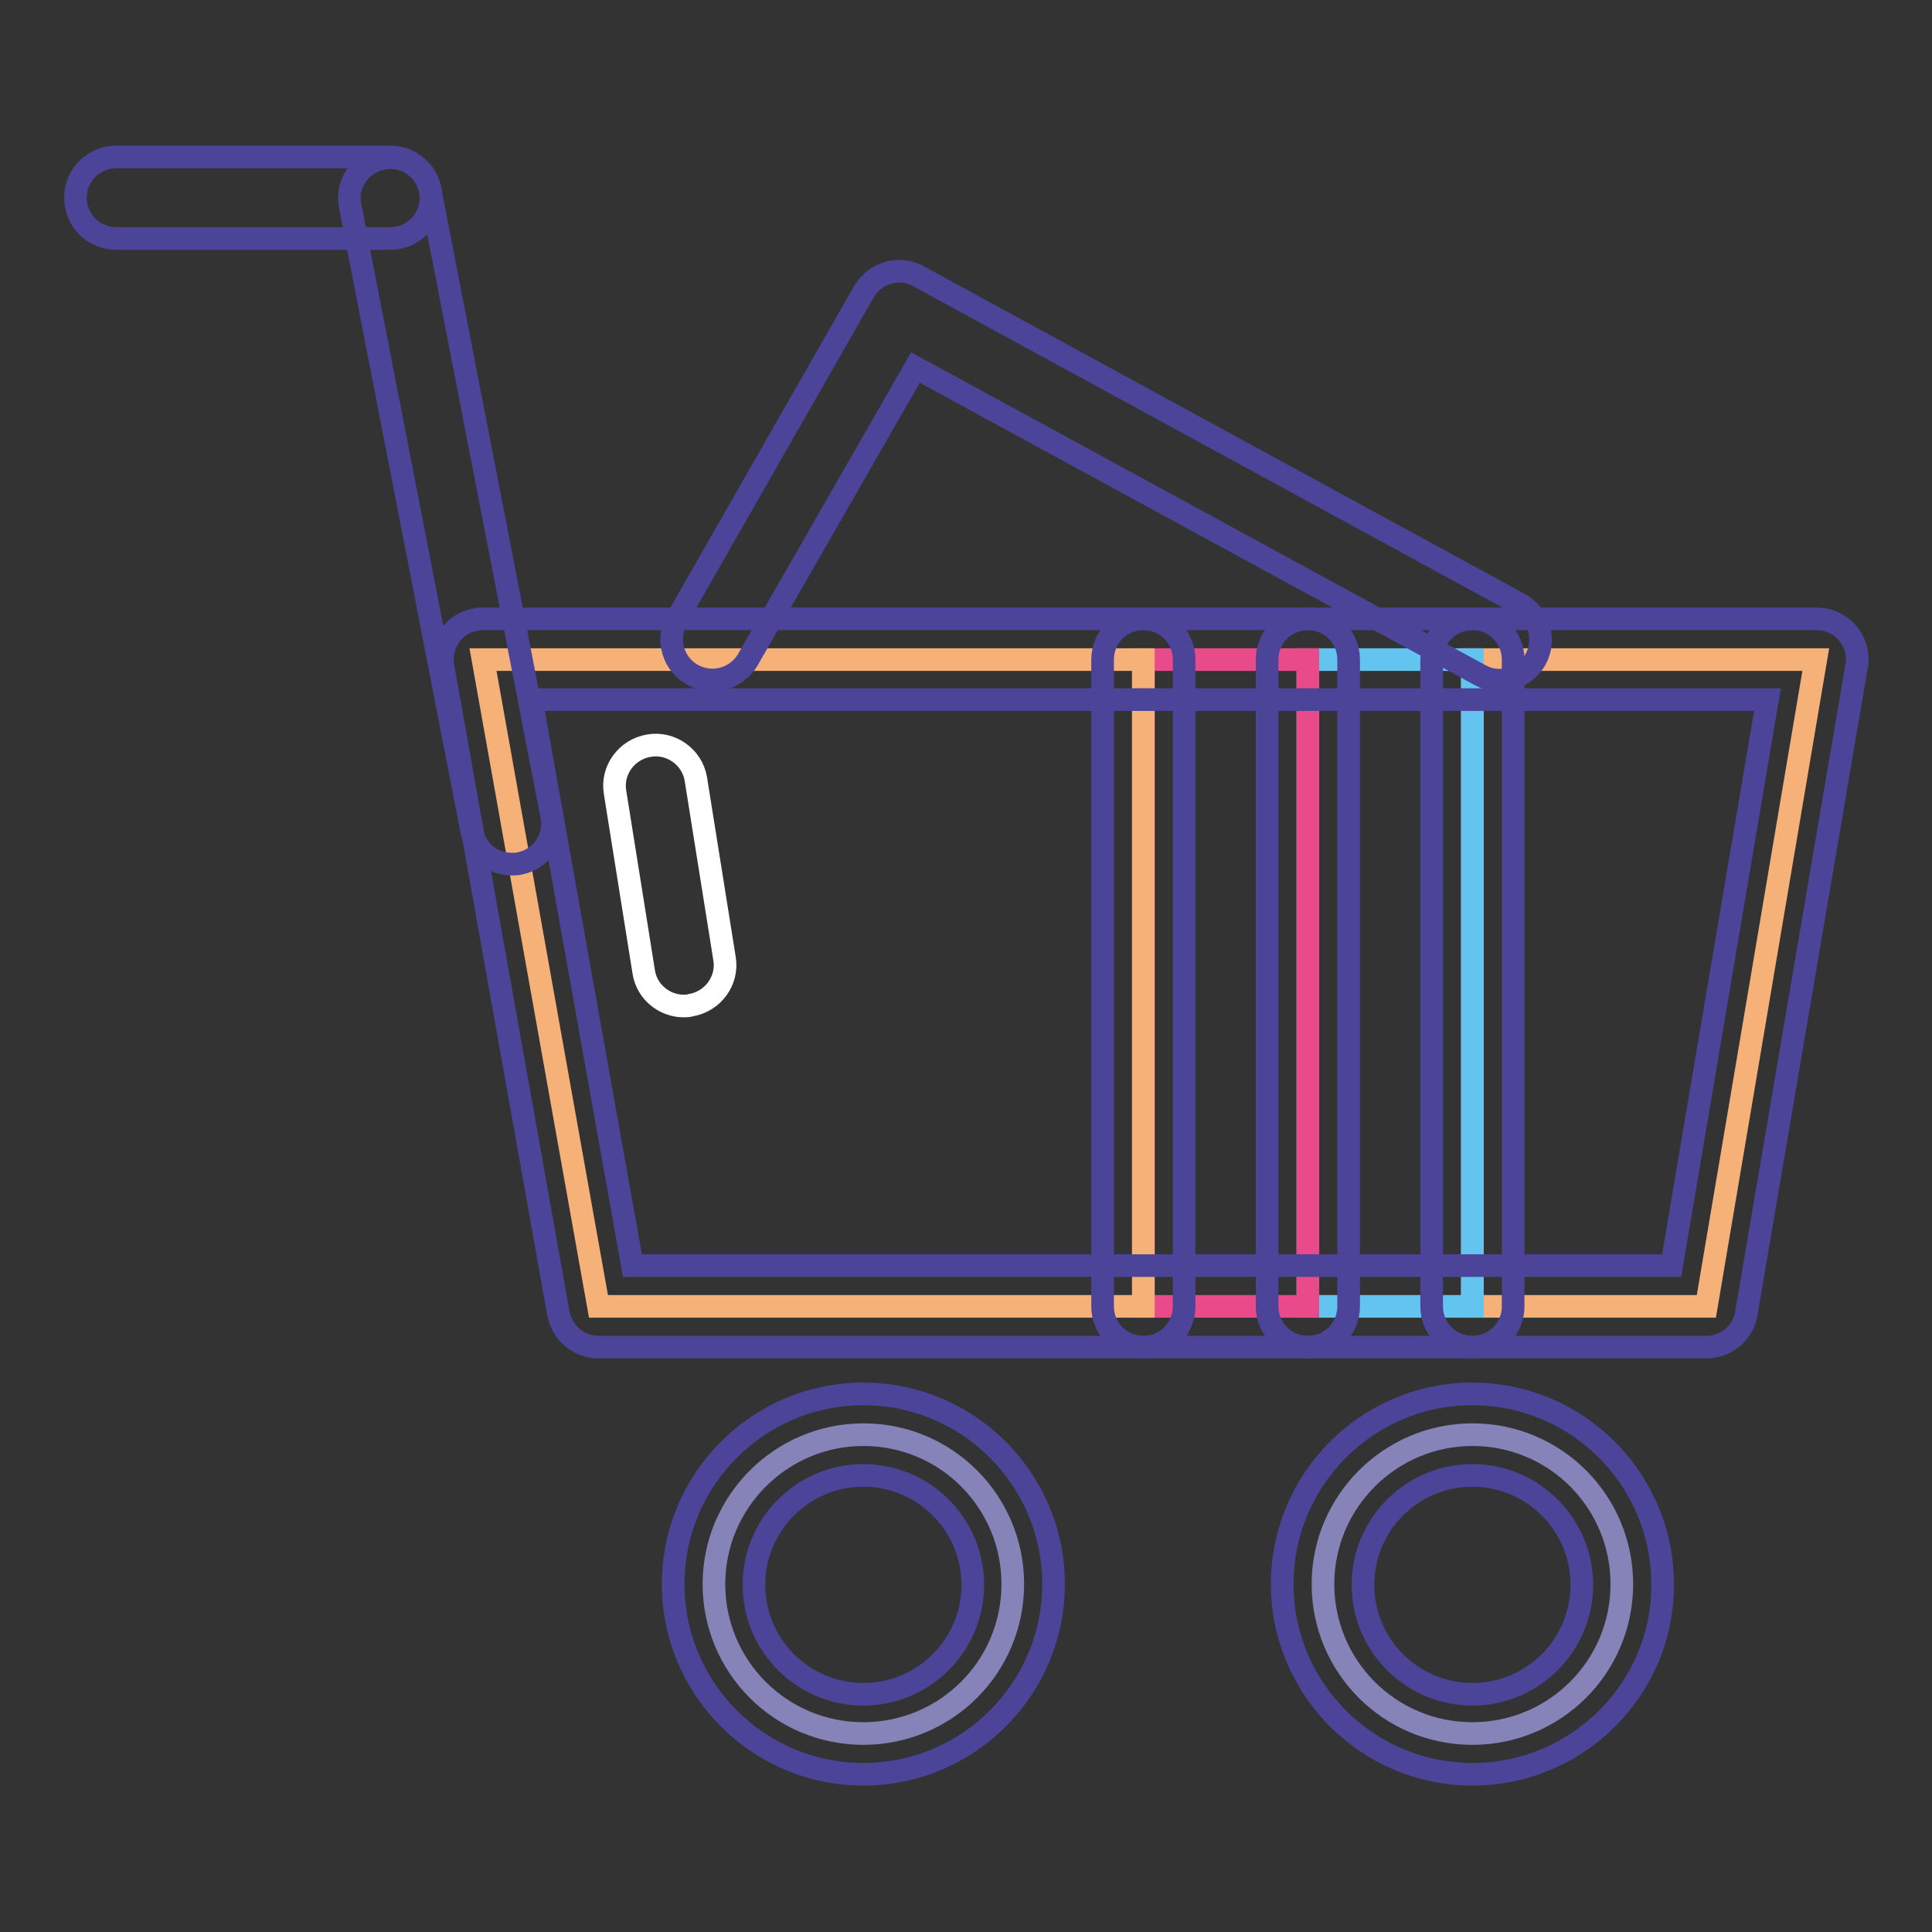
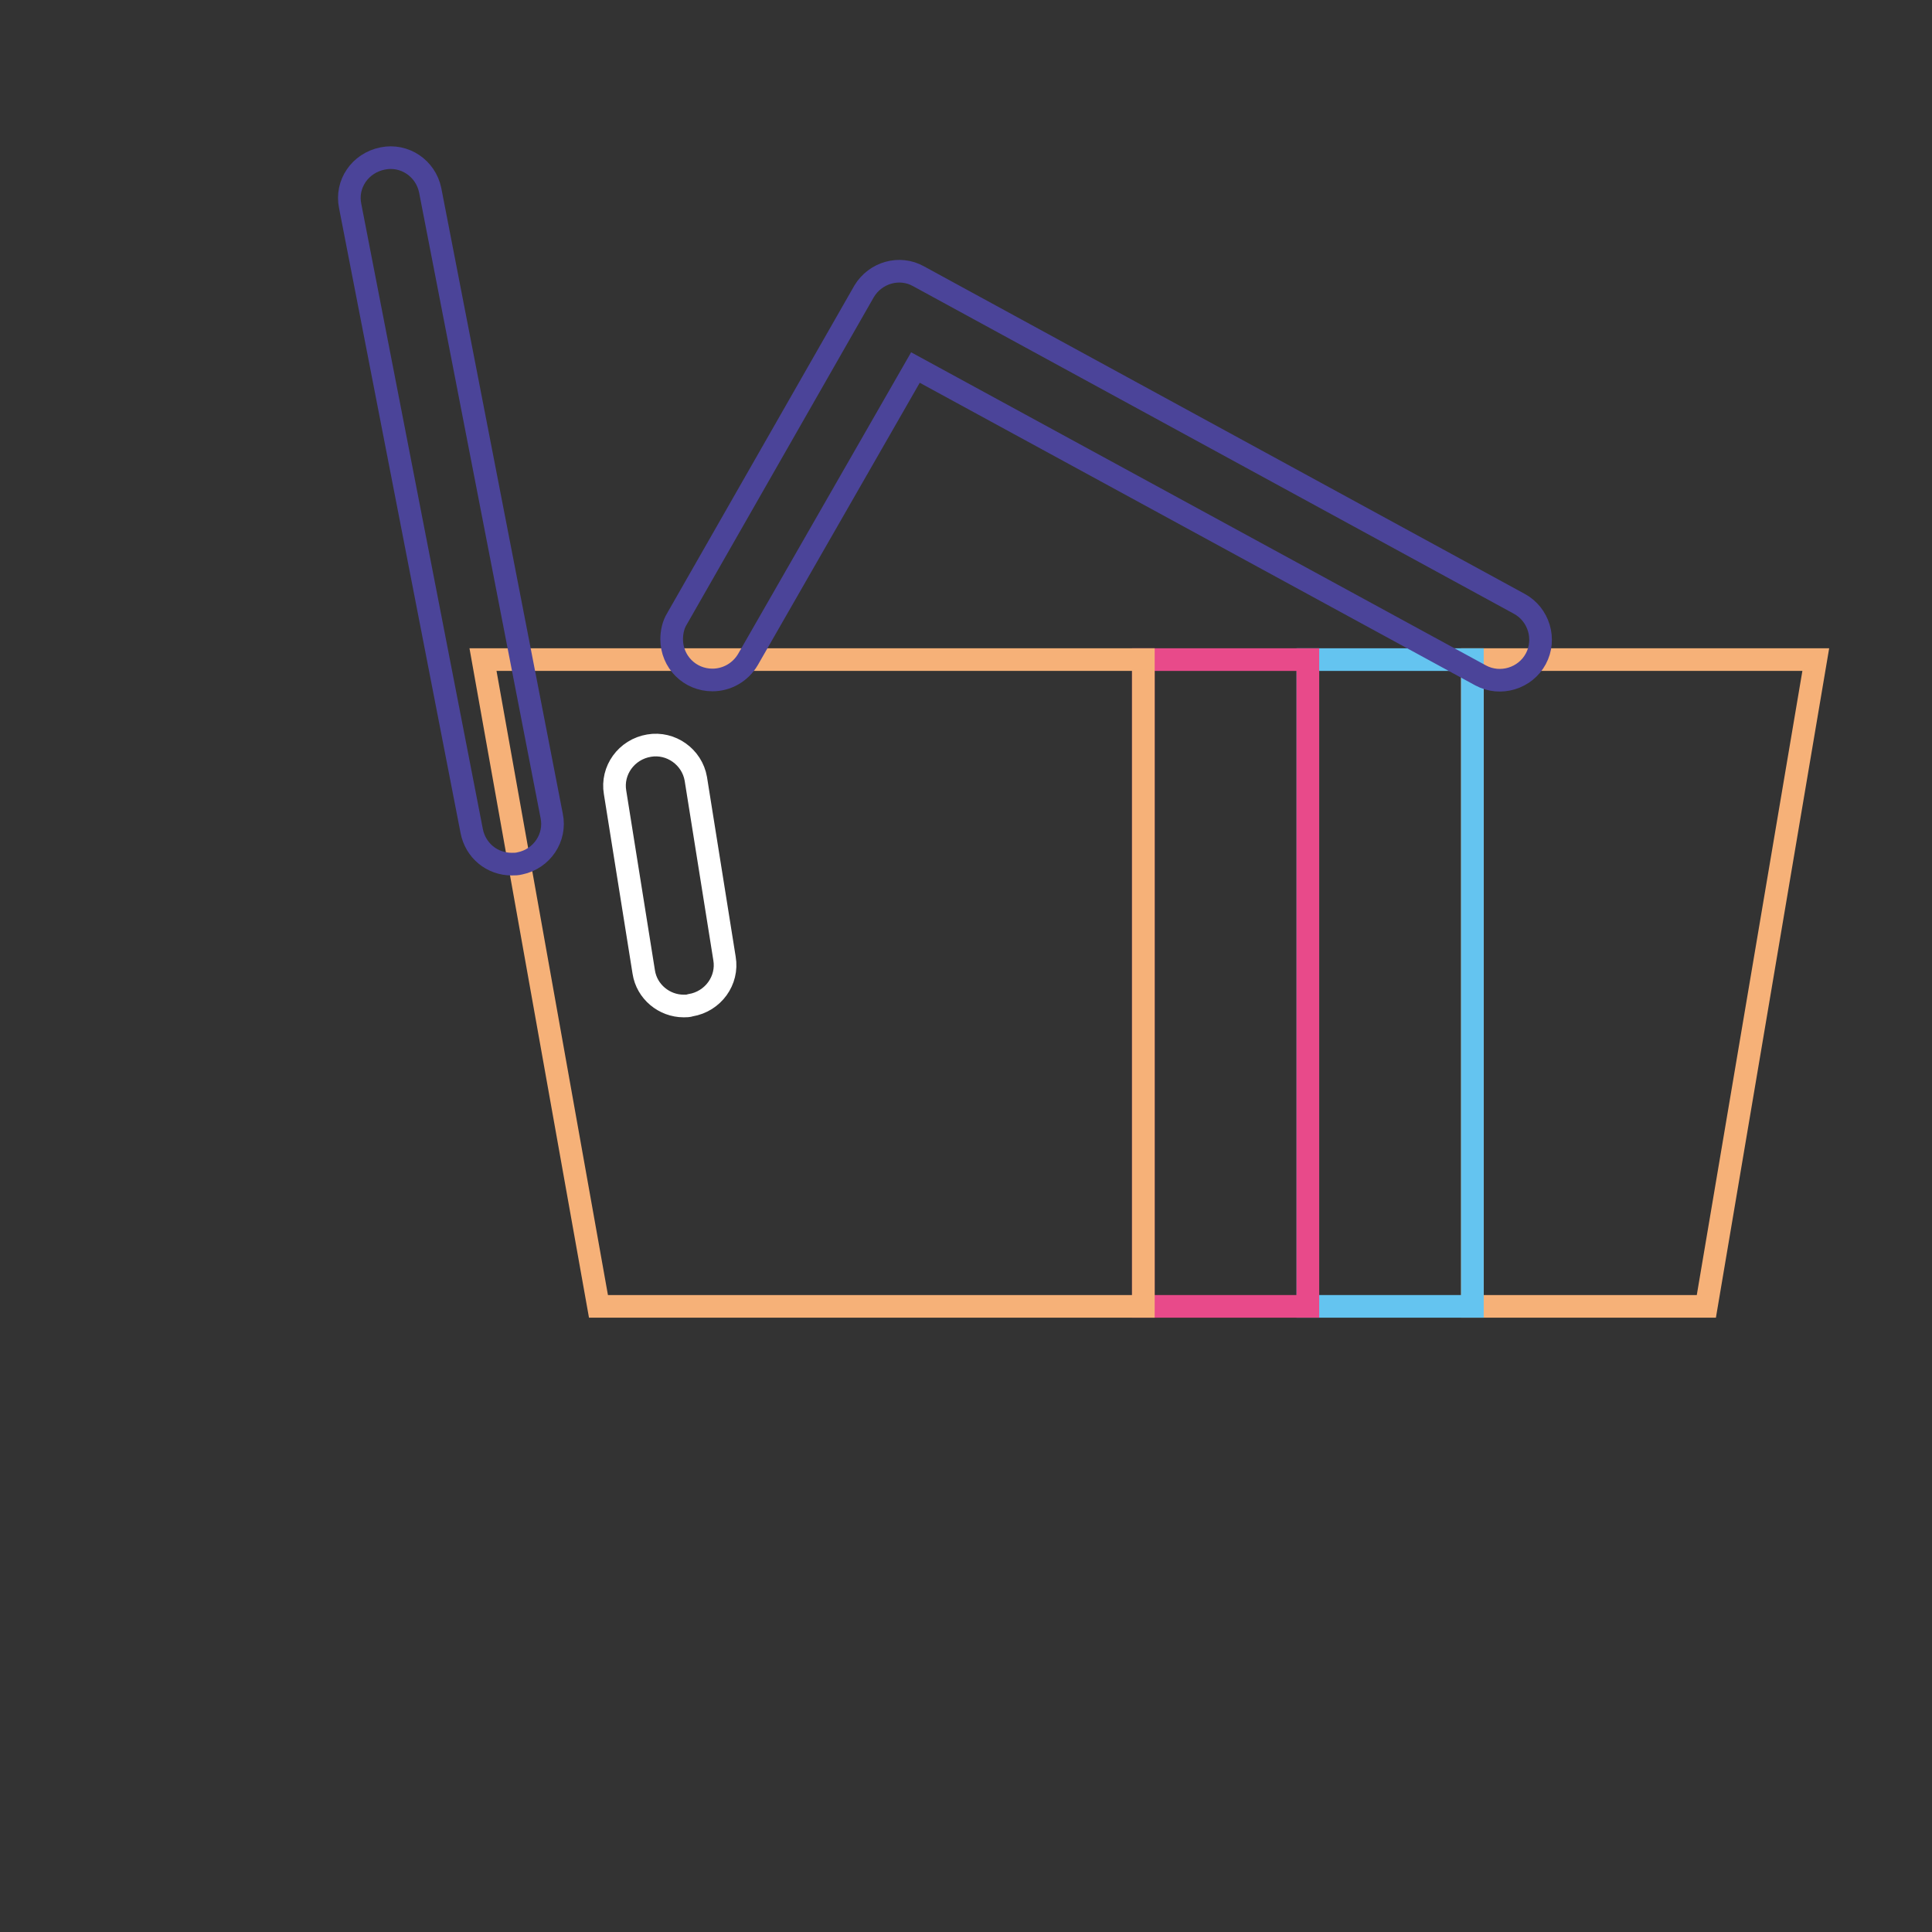
<svg xmlns="http://www.w3.org/2000/svg" version="1.1" x="0px" y="0px" viewBox="0 0 256 256" enable-background="new 0 0 256 256" xml:space="preserve">
  <rect x="0" y="0" width="256" height="256" fill="#333333" stroke="none" />
  <g>
    <path stroke-width="3" fill-opacity="0" stroke="#f6b178" d="M240.6,87.4l-14.5,85.7h-31V87.4H240.6z" />
-     <path stroke-width="3" fill-opacity="0" stroke="#8683b9" d="M195.1,190.1c11,0,19.8,8.9,19.8,19.8c0,11-8.9,19.8-19.8,19.8c-11,0-19.8-8.9-19.8-19.8 C175.3,199,184.2,190.1,195.1,190.1L195.1,190.1z" />
    <path stroke-width="3" fill-opacity="0" stroke="#64c4f0" d="M173.3,87.4h21.8v85.7h-21.8V87.4z" />
    <path stroke-width="3" fill-opacity="0" stroke="#e84a8a" d="M151.5,87.4h21.8v85.7h-21.8V87.4z" />
    <path stroke-width="3" fill-opacity="0" stroke="#f6b178" d="M151.5,87.4v85.7H79.3L64,87.4H151.5z" />
-     <path stroke-width="3" fill-opacity="0" stroke="#8683b9" d="M114.4,190.1c11,0,19.8,8.9,19.8,19.8c0,11-8.9,19.8-19.8,19.8c-11,0-19.8-8.9-19.8-19.8 C94.6,199,103.5,190.1,114.4,190.1L114.4,190.1z" />
-     <path stroke-width="3" fill-opacity="0" stroke="#4b4499" d="M114.4,235.1c-13.9,0-25.2-11.3-25.2-25.2c0-13.9,11.3-25.2,25.2-25.2c13.9,0,25.2,11.3,25.2,25.2 C139.6,223.8,128.3,235.1,114.4,235.1z M114.4,195.5c-8,0-14.5,6.5-14.5,14.5c0,8,6.5,14.5,14.5,14.5c8,0,14.5-6.5,14.5-14.5 C128.9,202,122.4,195.5,114.4,195.5z M195.1,235.1c-13.9,0-25.2-11.3-25.2-25.2c0-13.9,11.3-25.2,25.2-25.2 c13.9,0,25.2,11.3,25.2,25.2C220.4,223.8,209,235.1,195.1,235.1z M195.1,195.5c-8,0-14.5,6.5-14.5,14.5c0,8,6.5,14.5,14.5,14.5 c8,0,14.5-6.5,14.5-14.5C209.6,202,203.1,195.5,195.1,195.5z M226.1,178.5H79.3c-2.6,0-4.8-1.9-5.3-4.4L58.7,88.3 c-0.5-2.9,1.4-5.7,4.3-6.2C63.3,82,63.7,82,64,82h176.7c3,0,5.4,2.4,5.4,5.4c0,0.3,0,0.6-0.1,0.9L231.4,174 C231,176.6,228.7,178.5,226.1,178.5L226.1,178.5z M83.8,167.7h137.7l12.7-75H70.4L83.8,167.7z" />
    <path stroke-width="3" fill-opacity="0" stroke="#4b4499" d="M67.8,114.5c-2.6,0-4.8-1.8-5.3-4.4L46.4,27.3c-0.6-2.9,1.3-5.7,4.3-6.3c2.9-0.6,5.7,1.3,6.3,4.2 c0,0,0,0,0,0l16.1,82.9c0.6,2.9-1.3,5.7-4.2,6.3C68.5,114.5,68.2,114.5,67.8,114.5z" />
-     <path stroke-width="3" fill-opacity="0" stroke="#4b4499" d="M51.7,31.6H15.4c-3,0-5.4-2.4-5.4-5.4s2.4-5.4,5.4-5.4h36.3c3,0,5.4,2.4,5.4,5.4 C57.1,29.2,54.7,31.6,51.7,31.6C51.7,31.6,51.7,31.6,51.7,31.6z M151.5,178.5c-3,0-5.4-2.4-5.4-5.4V87.4c0-3,2.4-5.4,5.4-5.4 c3,0,5.4,2.4,5.4,5.4v85.7C156.9,176.1,154.5,178.5,151.5,178.5L151.5,178.5z M173.3,178.5c-3,0-5.4-2.4-5.4-5.4V87.4 c0-3,2.4-5.4,5.4-5.4c3,0,5.4,2.4,5.4,5.4v85.7C178.7,176.1,176.3,178.5,173.3,178.5L173.3,178.5z M195.1,178.5 c-3,0-5.4-2.4-5.4-5.4V87.4c0-3,2.4-5.4,5.4-5.4c3,0,5.4,2.4,5.4,5.4v85.7C200.5,176.1,198.1,178.5,195.1,178.5L195.1,178.5z" />
    <path stroke-width="3" fill-opacity="0" stroke="#4b4499" d="M94.4,90.1c-3,0-5.4-2.4-5.4-5.4c0-0.9,0.2-1.9,0.7-2.7l24.8-43.4c1.5-2.5,4.7-3.4,7.2-2L201.3,80 c2.6,1.4,3.6,4.7,2.2,7.3s-4.7,3.6-7.3,2.2l0,0l-74.9-40.8L99.1,87.4C98.1,89.1,96.3,90.1,94.4,90.1z" />
    <path stroke-width="3" fill-opacity="0" stroke="#ffffff" d="M90.6,133.3c-2.6,0-4.9-1.9-5.3-4.5L81.5,105c-0.5-2.9,1.5-5.7,4.5-6.2c2.9-0.5,5.7,1.5,6.2,4.4 c0,0,0,0,0,0l3.8,23.8c0.5,2.9-1.5,5.7-4.5,6.2C91.2,133.3,90.9,133.3,90.6,133.3z" />
  </g>
</svg>